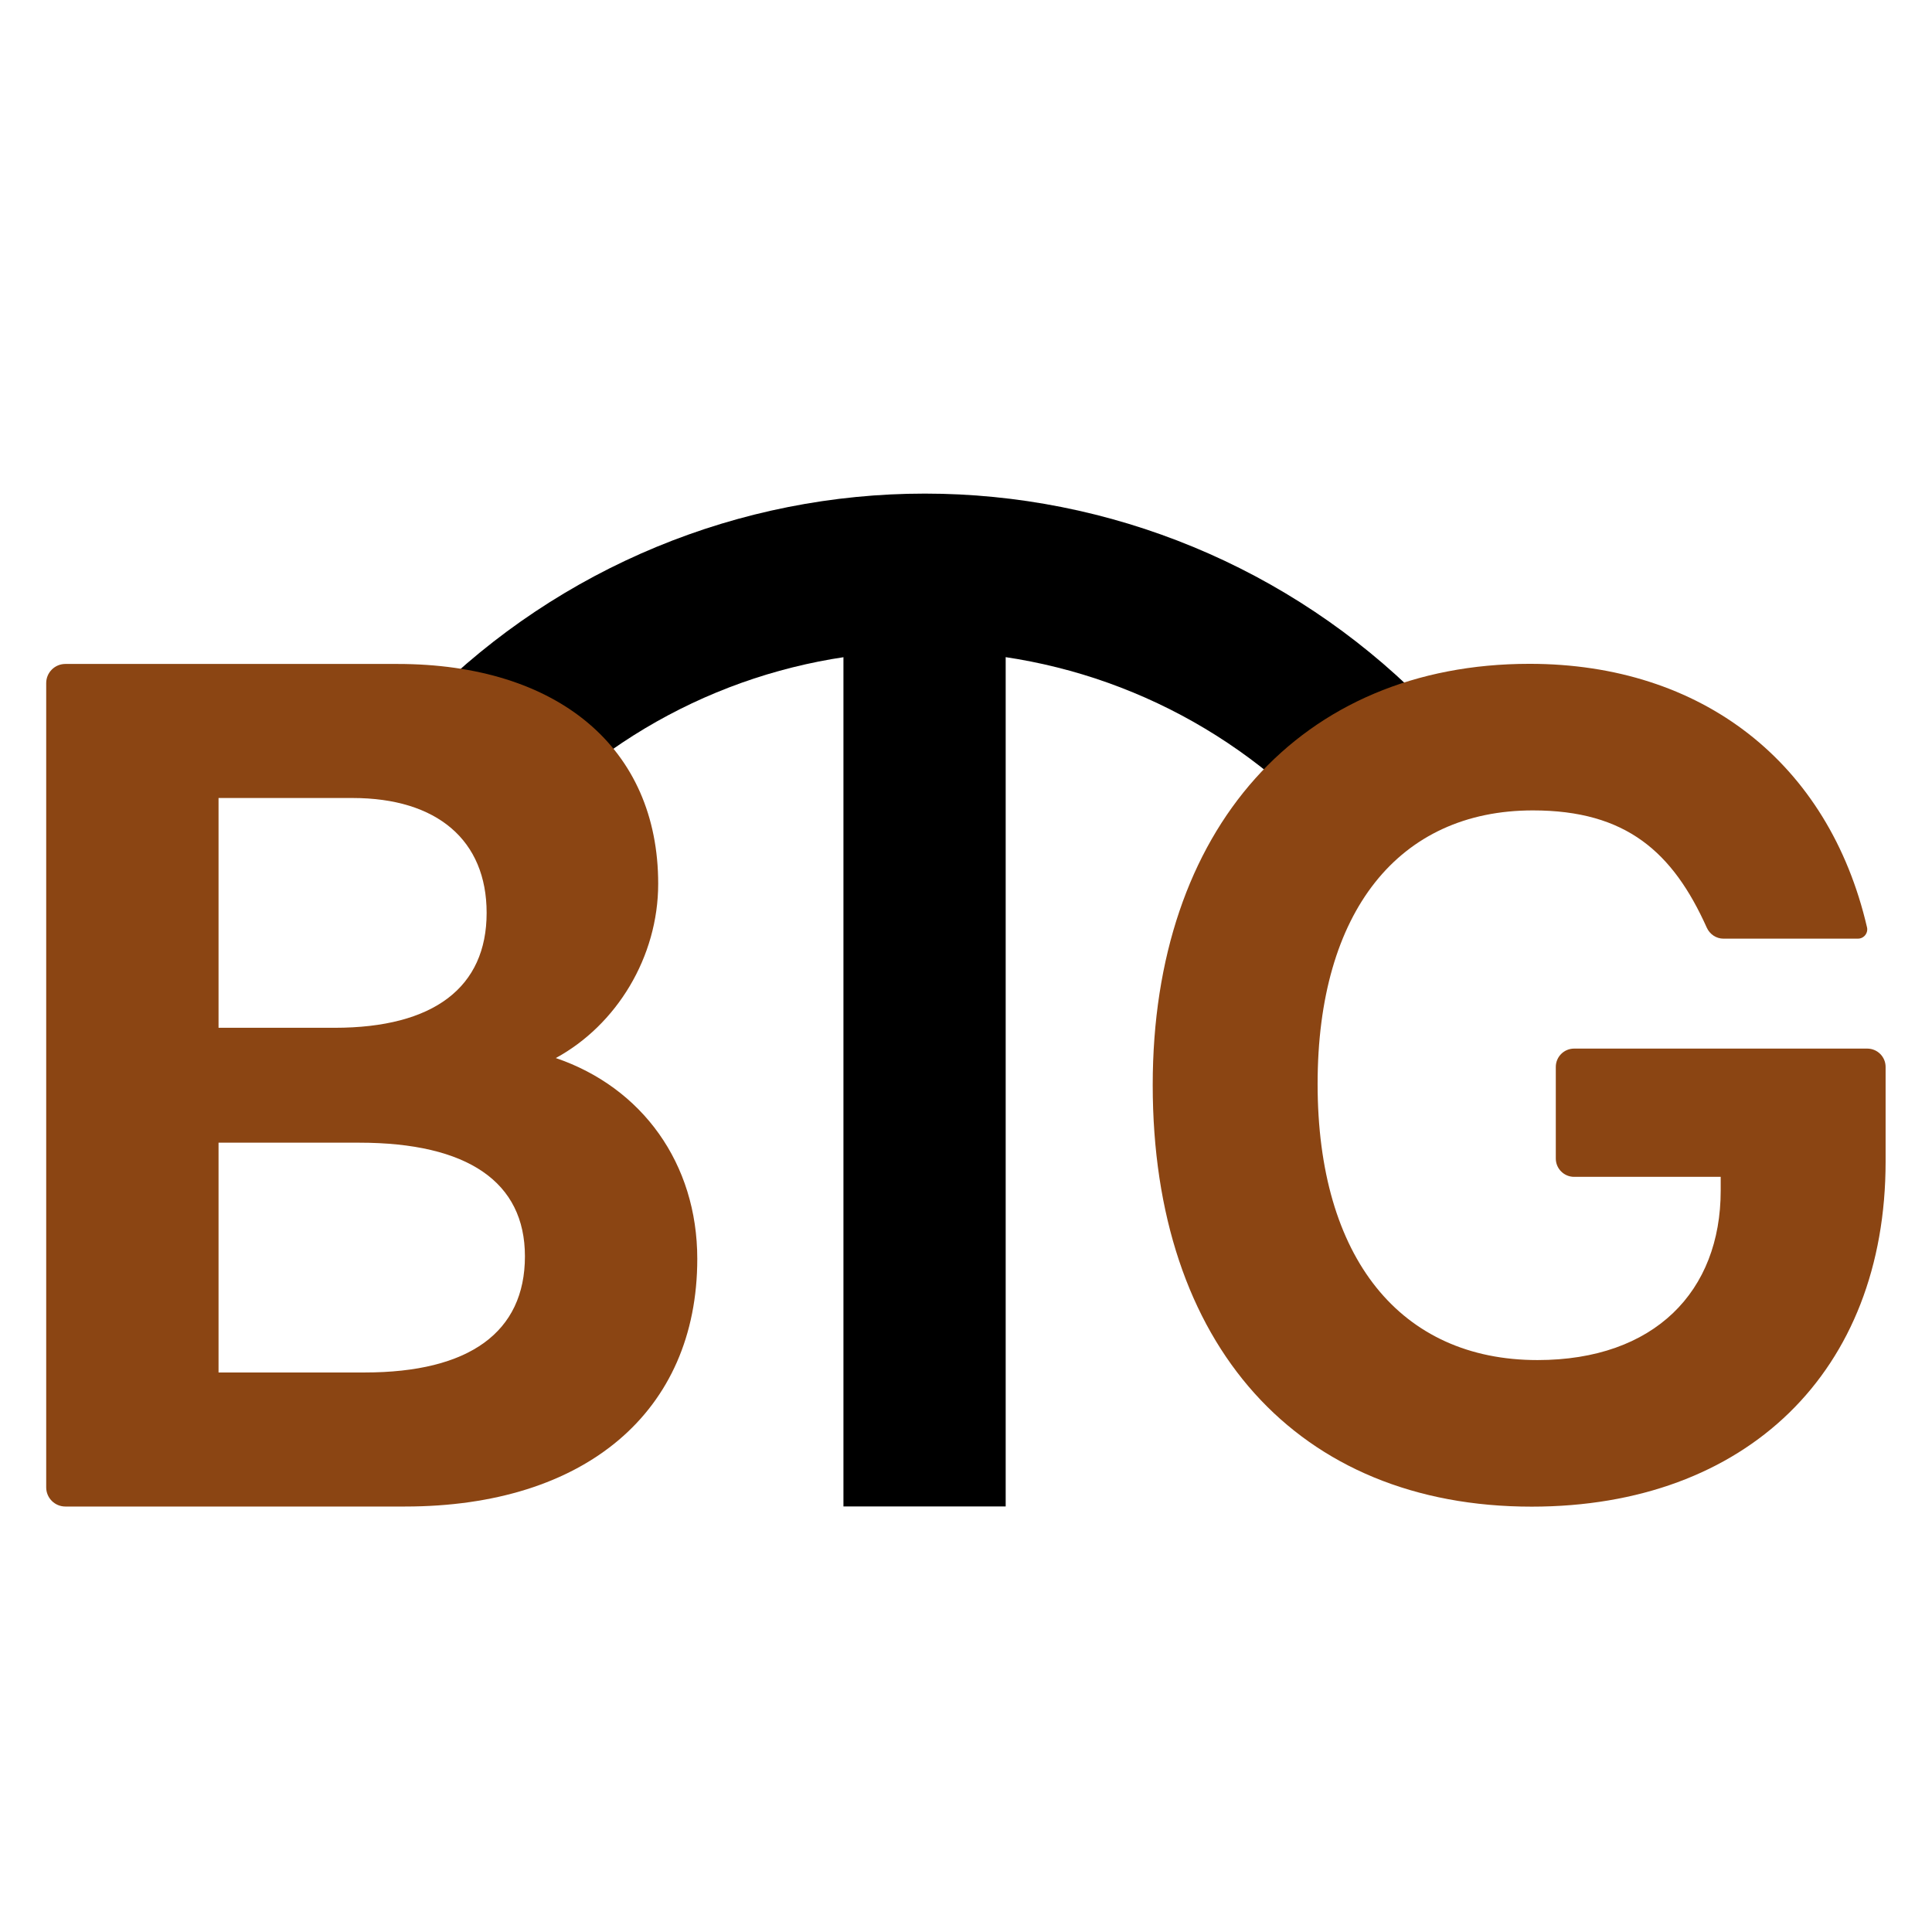
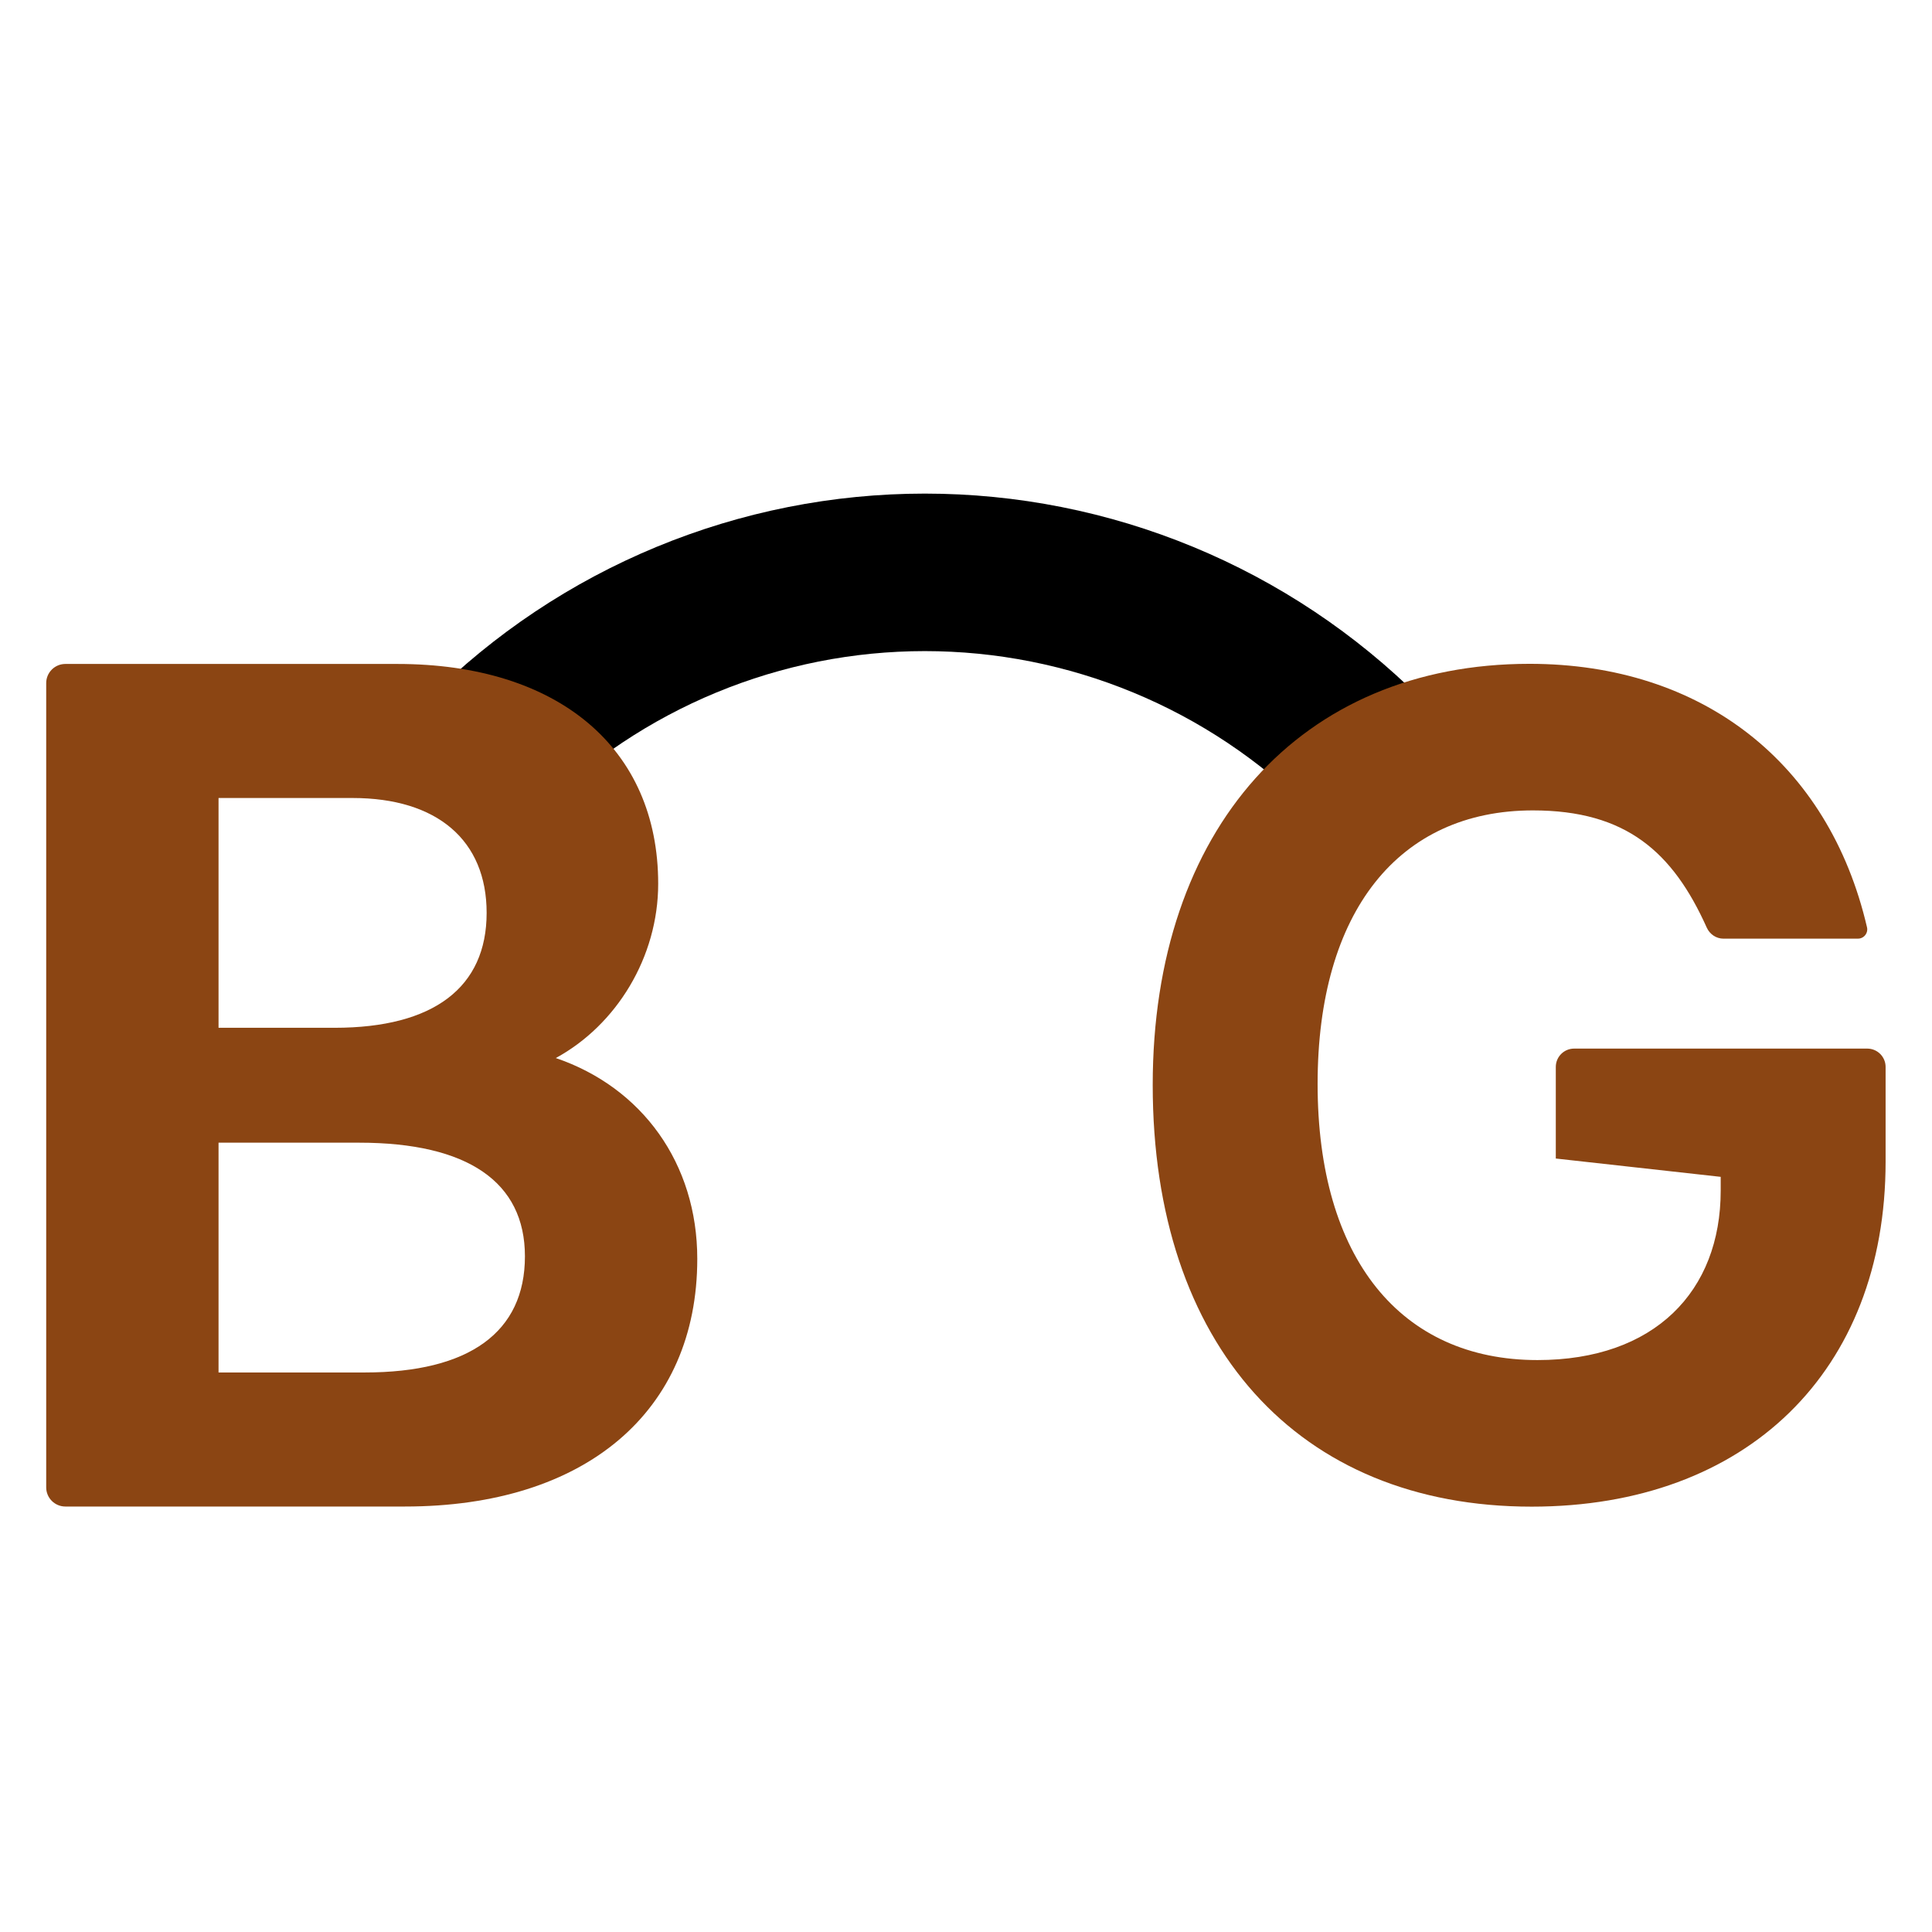
<svg xmlns="http://www.w3.org/2000/svg" width="1080" zoomAndPan="magnify" viewBox="0 0 810 810" height="1080" preserveAspectRatio="xMidYMid meet" version="1.0">
  <defs>
    <clipPath id="e82e73c230">
      <path d="M 179 206 L 596 206 L 596 339.574 L 179 339.574 Z M 179 206 " clip-rule="nonzero" />
    </clipPath>
    <clipPath id="ba72d02801">
      <path d="M 19.371 278.312 L 292.371 278.312 L 292.371 631.562 L 19.371 631.562 Z M 19.371 278.312 " clip-rule="nonzero" />
    </clipPath>
    <clipPath id="6b4a461d91">
      <path d="M 483.203 278.312 L 790.703 278.312 L 790.703 631.562 L 483.203 631.562 Z M 483.203 278.312 " clip-rule="nonzero" />
    </clipPath>
    <clipPath id="3d23ee5513">
-       <path d="M 353.617 258.789 L 421.637 258.789 L 421.637 631.676 L 353.617 631.676 Z M 353.617 258.789 " clip-rule="nonzero" />
-     </clipPath>
+       </clipPath>
  </defs>
  <g clip-path="url(#e82e73c230)">
    <path fill="#000000" d="M 549.223 339.738 C 546.574 337.102 543.863 334.527 541.09 332.023 C 538.316 329.516 535.484 327.078 532.59 324.711 C 529.699 322.348 526.75 320.051 523.742 317.828 C 520.738 315.605 517.68 313.457 514.57 311.387 C 511.461 309.312 508.305 307.32 505.094 305.402 C 501.887 303.484 498.637 301.645 495.34 299.887 C 492.043 298.129 488.703 296.453 485.324 294.855 C 481.945 293.262 478.531 291.75 475.078 290.324 C 471.625 288.898 468.137 287.555 464.621 286.297 C 461.102 285.043 457.555 283.871 453.98 282.789 C 450.402 281.707 446.805 280.715 443.18 279.809 C 439.555 278.902 435.91 278.086 432.246 277.355 C 428.582 276.629 424.902 275.992 421.207 275.445 C 417.516 274.898 413.809 274.441 410.09 274.074 C 406.371 273.711 402.648 273.438 398.918 273.254 C 395.188 273.07 391.453 272.977 387.719 272.977 C 383.984 272.977 380.25 273.07 376.52 273.254 C 372.789 273.438 369.062 273.711 365.348 274.074 C 361.629 274.441 357.922 274.898 354.227 275.445 C 350.531 275.992 346.852 276.629 343.188 277.355 C 339.523 278.086 335.883 278.902 332.258 279.809 C 328.633 280.715 325.035 281.707 321.457 282.789 C 317.883 283.871 314.336 285.043 310.816 286.297 C 307.297 287.555 303.812 288.898 300.359 290.324 C 296.906 291.75 293.492 293.262 290.113 294.855 C 286.734 296.453 283.395 298.129 280.098 299.887 C 276.801 301.645 273.547 303.484 270.34 305.402 C 267.133 307.32 263.977 309.312 260.867 311.387 C 257.754 313.457 254.699 315.605 251.695 317.828 C 248.688 320.051 245.738 322.348 242.848 324.711 C 239.953 327.078 237.121 329.516 234.348 332.023 C 231.574 334.527 228.863 337.102 226.215 339.738 L 179.73 292.961 C 183.141 289.559 186.633 286.246 190.207 283.02 C 193.777 279.789 197.426 276.648 201.152 273.602 C 204.879 270.551 208.676 267.594 212.547 264.73 C 216.414 261.867 220.352 259.102 224.359 256.43 C 228.363 253.762 232.43 251.191 236.562 248.719 C 240.691 246.25 244.883 243.879 249.129 241.613 C 253.375 239.348 257.676 237.188 262.027 235.133 C 266.379 233.078 270.777 231.133 275.227 229.293 C 279.672 227.457 284.16 225.727 288.695 224.109 C 293.227 222.488 297.793 220.98 302.398 219.586 C 307.004 218.191 311.641 216.91 316.309 215.742 C 320.977 214.574 325.672 213.523 330.391 212.586 C 335.109 211.648 339.848 210.828 344.609 210.121 C 349.367 209.418 354.141 208.828 358.93 208.359 C 363.719 207.887 368.516 207.535 373.32 207.297 C 378.125 207.062 382.934 206.945 387.746 206.945 C 392.559 206.945 397.367 207.062 402.172 207.297 C 406.977 207.535 411.773 207.887 416.562 208.359 C 421.352 208.828 426.125 209.418 430.883 210.121 C 435.645 210.828 440.383 211.648 445.102 212.586 C 449.82 213.523 454.516 214.574 459.184 215.742 C 463.852 216.91 468.488 218.191 473.094 219.586 C 477.699 220.98 482.266 222.488 486.797 224.109 C 491.332 225.727 495.82 227.457 500.266 229.293 C 504.715 231.133 509.113 233.078 513.465 235.133 C 517.816 237.188 522.117 239.348 526.363 241.613 C 530.609 243.879 534.801 246.25 538.93 248.719 C 543.062 251.191 547.129 253.762 551.133 256.43 C 555.141 259.102 559.078 261.867 562.945 264.73 C 566.816 267.594 570.613 270.551 574.34 273.602 C 578.066 276.648 581.715 279.789 585.285 283.02 C 588.859 286.246 592.352 289.559 595.762 292.961 Z M 549.223 339.738 " fill-opacity="1" fill-rule="nonzero" />
  </g>
  <g clip-path="url(#ba72d02801)">
    <path fill="#8b4513" d="M 233.02 443.59 C 258.465 429.75 275.949 401.289 275.949 370.516 C 275.949 313.676 234.043 278.367 166.586 278.367 L 27.398 278.367 C 22.969 278.367 19.371 281.965 19.371 286.395 L 19.371 623.586 C 19.371 628.02 22.969 631.617 27.398 631.617 L 169.812 631.617 C 245.387 631.617 292.336 591.828 292.336 527.777 C 292.336 487.746 269.199 455.914 233.02 443.59 Z M 91.625 334.566 L 147.793 334.566 C 183.301 334.566 204.023 352.301 204.023 382.734 C 204.023 413.895 181.938 430.906 140.277 430.906 L 91.625 430.906 Z M 152.875 575.418 L 91.625 575.418 L 91.625 479.074 L 150.57 479.074 C 196.059 479.074 220.078 495.535 220.078 526.707 C 220.078 558.531 196.758 575.418 152.875 575.418 Z M 152.875 575.418 " fill-opacity="1" fill-rule="nonzero" />
  </g>
  <g clip-path="url(#6b4a461d91)">
-     <path fill="#8b4513" d="M 782.863 439.629 L 659.957 439.629 C 655.719 439.629 652.277 443.07 652.277 447.309 L 652.277 485.719 C 652.277 489.957 655.719 493.398 659.957 493.398 L 721.41 493.398 L 721.41 499.16 C 721.41 541.41 693.656 570.215 644.594 570.215 C 587.289 570.215 552.414 527.605 552.414 454.43 C 552.414 382.145 586.477 339.766 642.676 339.766 C 681.805 339.766 701.348 357.258 715.566 388.906 C 716.816 391.688 719.535 393.539 722.586 393.539 L 778.969 393.539 C 781.129 393.539 782.84 391.754 782.855 389.695 C 782.855 389.398 782.824 389.098 782.758 388.797 C 766.711 319.734 713.523 278.312 641.262 278.312 C 545.293 278.312 483.281 347.617 483.281 454.875 C 483.281 563.926 544.156 631.668 642.152 631.668 C 732.297 631.668 790.547 574.887 790.547 487 L 790.547 447.309 C 790.547 443.07 787.105 439.629 782.863 439.629 Z M 782.863 439.629 " fill-opacity="1" fill-rule="nonzero" />
+     <path fill="#8b4513" d="M 782.863 439.629 L 659.957 439.629 C 655.719 439.629 652.277 443.07 652.277 447.309 L 652.277 485.719 L 721.41 493.398 L 721.41 499.16 C 721.41 541.41 693.656 570.215 644.594 570.215 C 587.289 570.215 552.414 527.605 552.414 454.43 C 552.414 382.145 586.477 339.766 642.676 339.766 C 681.805 339.766 701.348 357.258 715.566 388.906 C 716.816 391.688 719.535 393.539 722.586 393.539 L 778.969 393.539 C 781.129 393.539 782.84 391.754 782.855 389.695 C 782.855 389.398 782.824 389.098 782.758 388.797 C 766.711 319.734 713.523 278.312 641.262 278.312 C 545.293 278.312 483.281 347.617 483.281 454.875 C 483.281 563.926 544.156 631.668 642.152 631.668 C 732.297 631.668 790.547 574.887 790.547 487 L 790.547 447.309 C 790.547 443.07 787.105 439.629 782.863 439.629 Z M 782.863 439.629 " fill-opacity="1" fill-rule="nonzero" />
  </g>
  <g clip-path="url(#3d23ee5513)">
    <path fill="#000000" d="M 353.617 258.789 L 421.637 258.789 L 421.637 631.582 L 353.617 631.582 Z M 353.617 258.789 " fill-opacity="1" fill-rule="nonzero" />
  </g>
</svg>